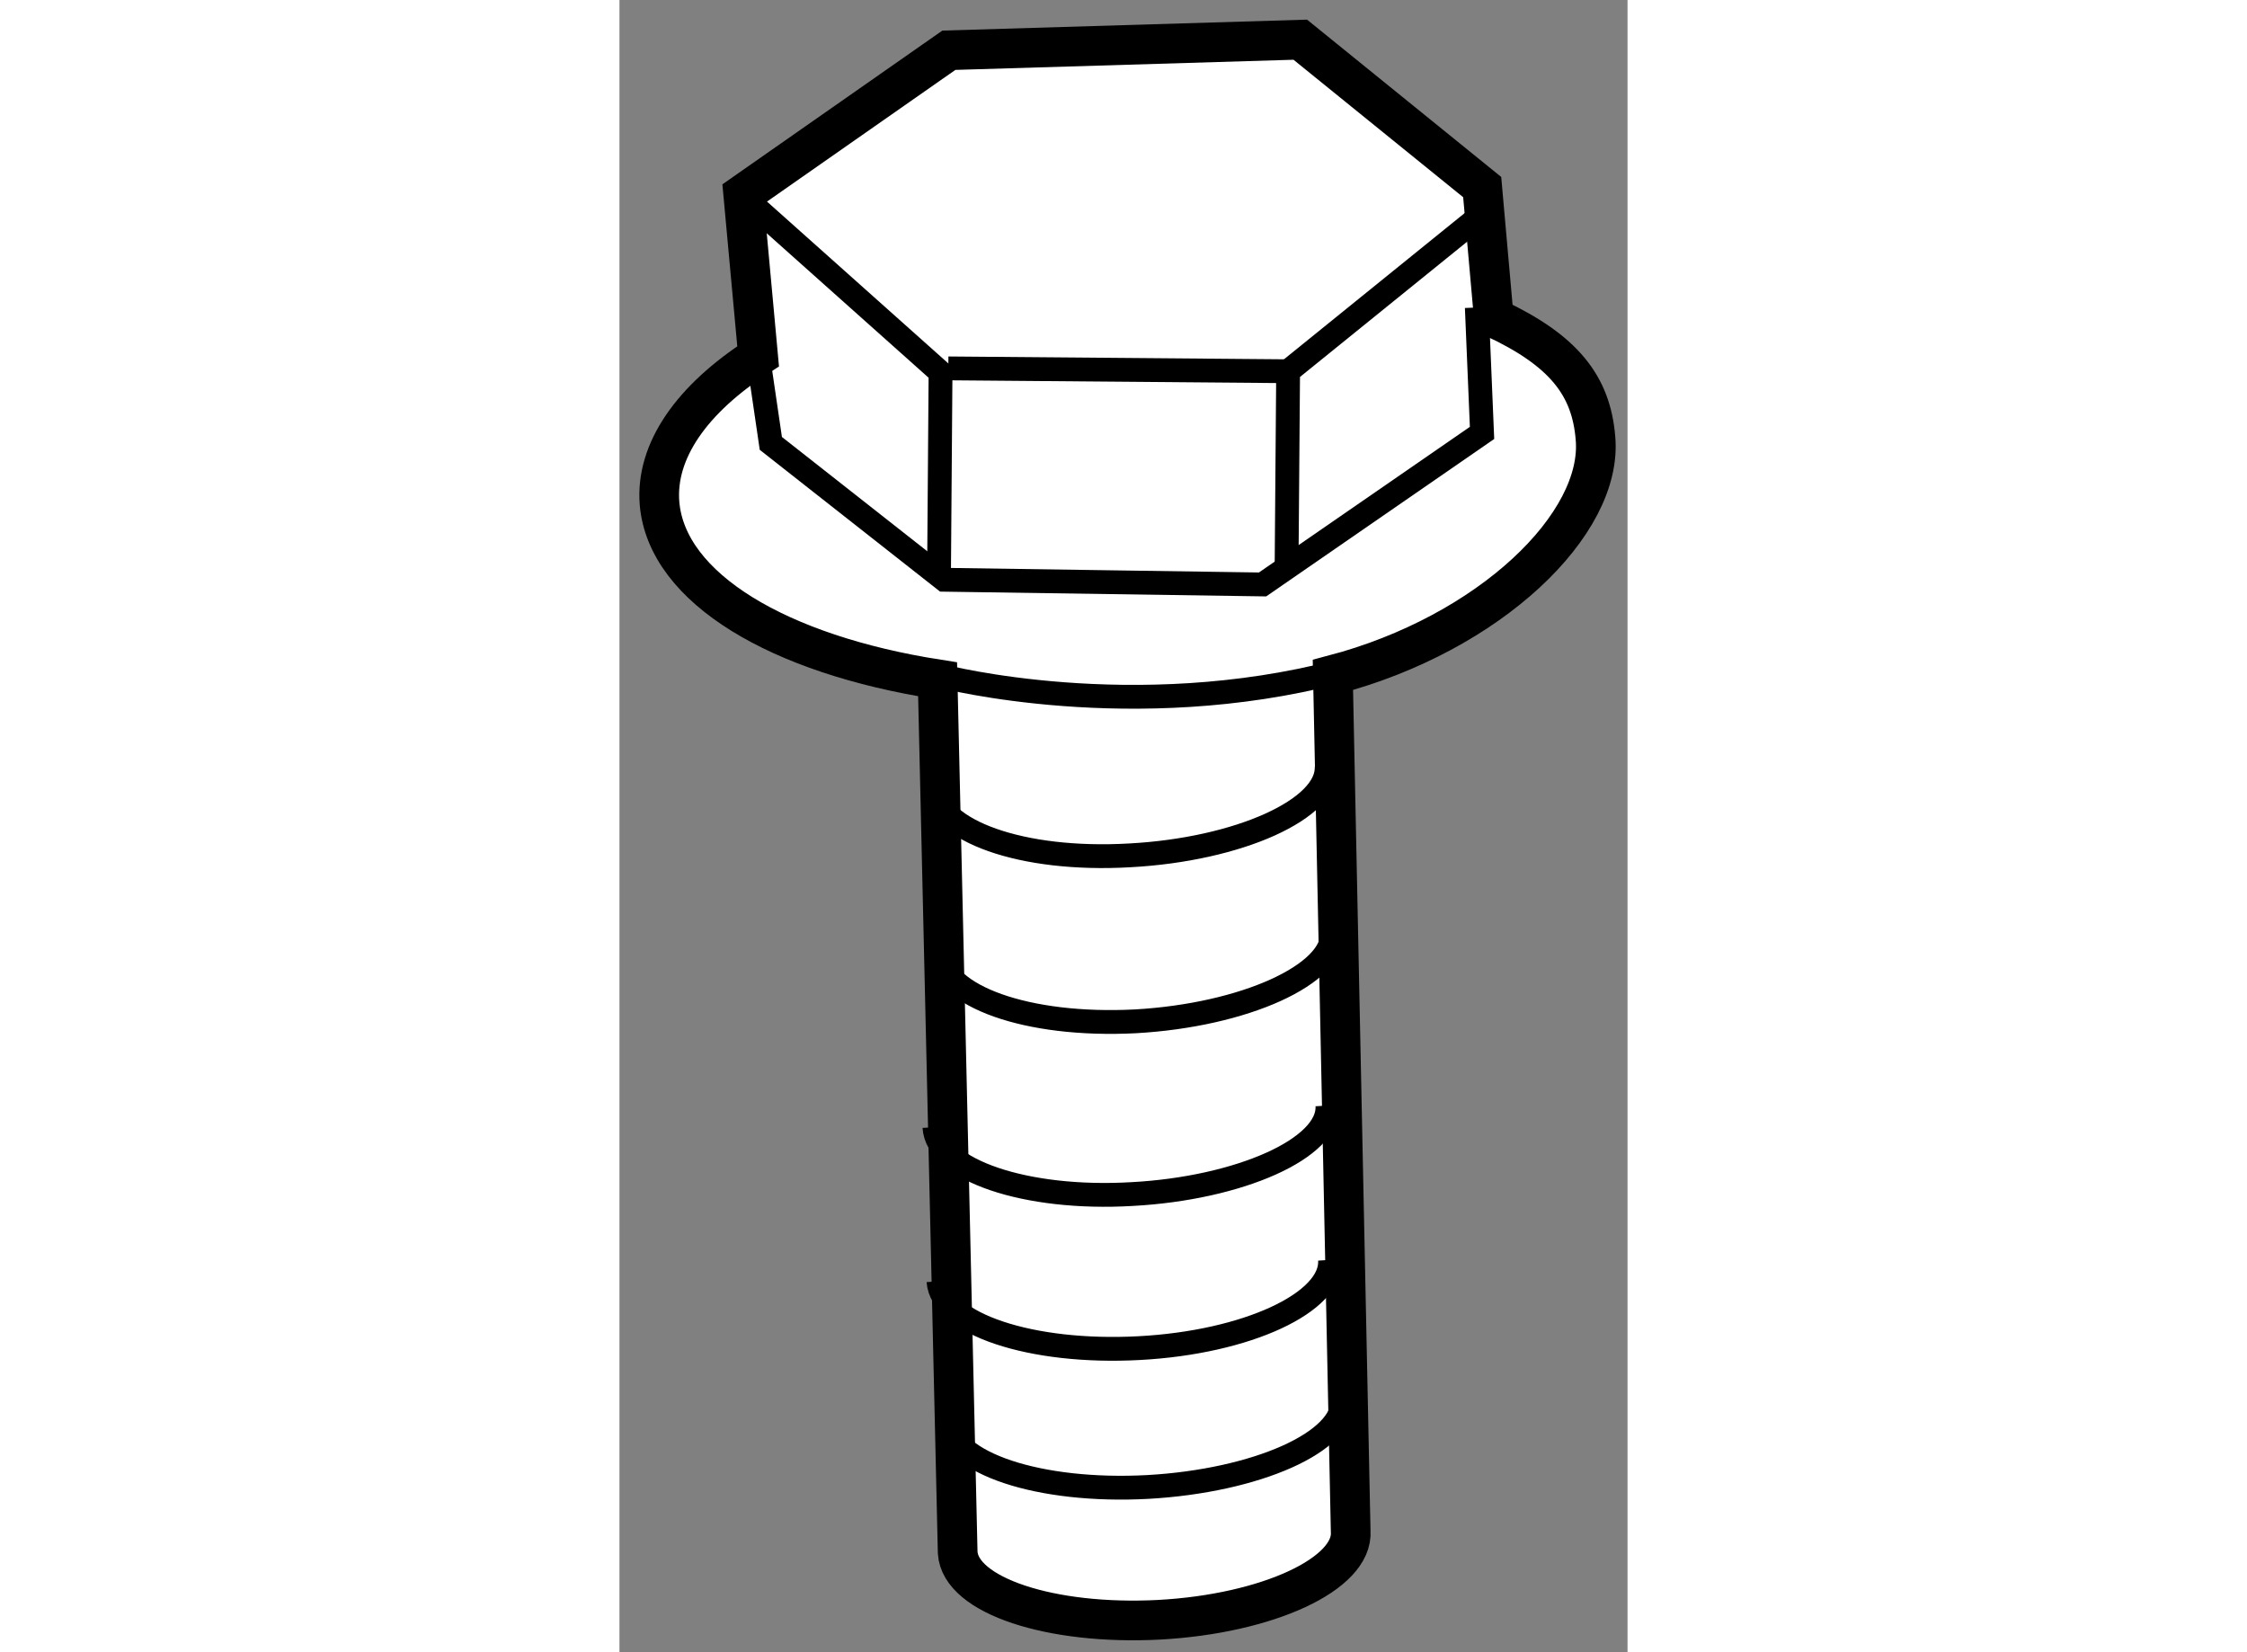
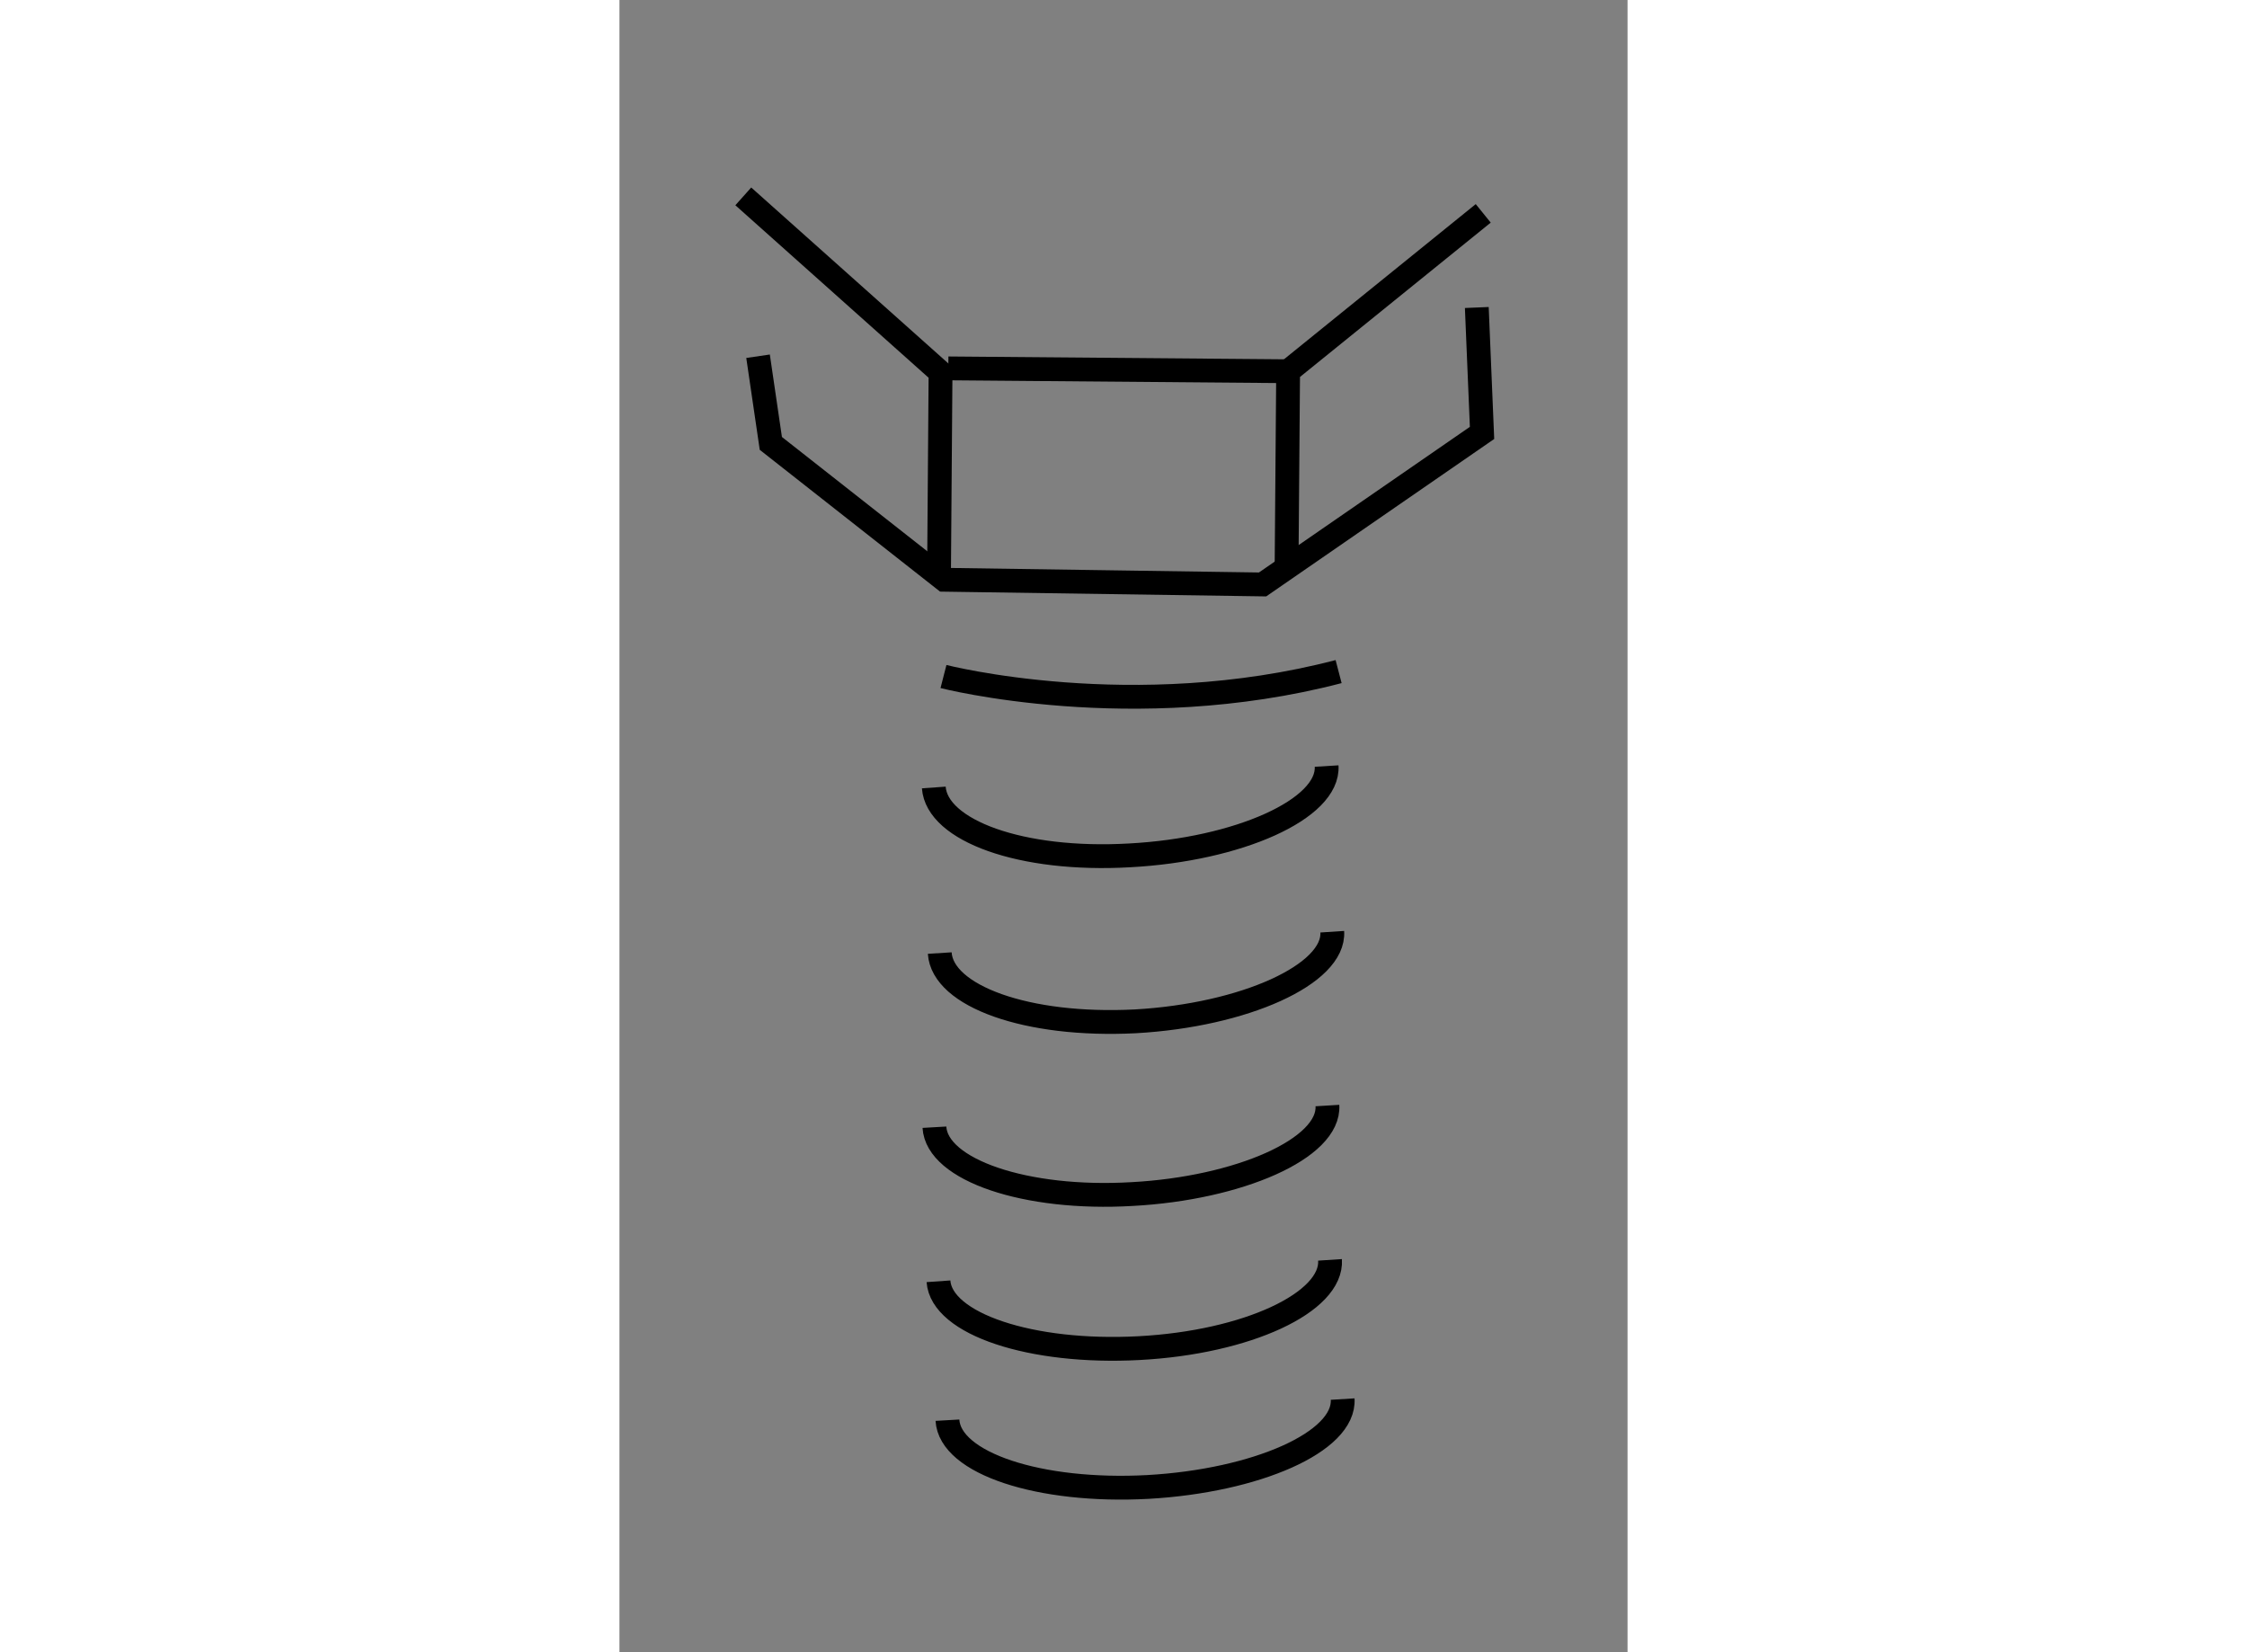
<svg xmlns="http://www.w3.org/2000/svg" version="1.1" x="0px" y="0px" width="244.8px" height="180px" viewBox="55.073 108.369 12.7 20.815" enable-background="new 0 0 244.8 180" xml:space="preserve">
  <rect x="55.073" y="108.369" width="12.7" height="20.815" fill="#808080" stroke="none" />
  <g>
-     <path fill="#FFFFFF" stroke="#000000" stroke-width="0.5" d="M64.061,116.872c1.978-0.52,3.406-1.904,3.308-2.984    c-0.054-0.66-0.397-1.104-1.281-1.516l-0.146-1.646l-2.292-1.857l-4.427,0.133l-2.591,1.811l0.188,2.045    c-0.828,0.534-1.298,1.188-1.242,1.856c0.094,1.072,1.512,1.902,3.503,2.213l0.253,11.002c0.033,0.54,1.17,0.918,2.54,0.846    c1.367-0.075,2.451-0.579,2.411-1.117L64.061,116.872z" />
    <path fill="none" stroke="#000000" stroke-width="0.3" d="M59.155,116.892c0,0,2.388,0.614,4.978-0.062" />
    <polyline fill="none" stroke="#000000" stroke-width="0.3" points="65.874,112.243 65.94,113.823 63.175,115.732 59.165,115.673     56.98,113.955 56.819,112.857   " />
    <polyline fill="none" stroke="#000000" stroke-width="0.3" points="63.477,115.576 63.497,113.046 65.955,111.057   " />
    <polyline fill="none" stroke="#000000" stroke-width="0.3" points="59.099,115.588 59.118,113.061 56.633,110.843   " />
    <line fill="none" stroke="#000000" stroke-width="0.3" x1="63.497" y1="113.046" x2="59.216" y2="113.01" />
    <path fill="none" stroke="#000000" stroke-width="0.3" d="M59.205,126.261c0.031,0.542,1.159,0.915,2.527,0.841    c1.361-0.077,2.485-0.567,2.452-1.107" />
    <path fill="none" stroke="#000000" stroke-width="0.3" d="M59.092,124.511c0.038,0.537,1.167,0.915,2.527,0.842    c1.361-0.072,2.441-0.577,2.406-1.112" />
    <path fill="none" stroke="#000000" stroke-width="0.3" d="M59.041,122.57c0.031,0.539,1.15,0.921,2.49,0.842    c1.344-0.072,2.494-0.574,2.461-1.115" />
    <path fill="none" stroke="#000000" stroke-width="0.3" d="M59.108,120.376c0.034,0.541,1.096,0.93,2.464,0.86    c1.371-0.077,2.516-0.593,2.481-1.129" />
    <path fill="none" stroke="#000000" stroke-width="0.3" d="M59.033,118.29c0.039,0.542,1.099,0.934,2.469,0.855    c1.367-0.073,2.513-0.584,2.48-1.125" />
  </g>
</svg>